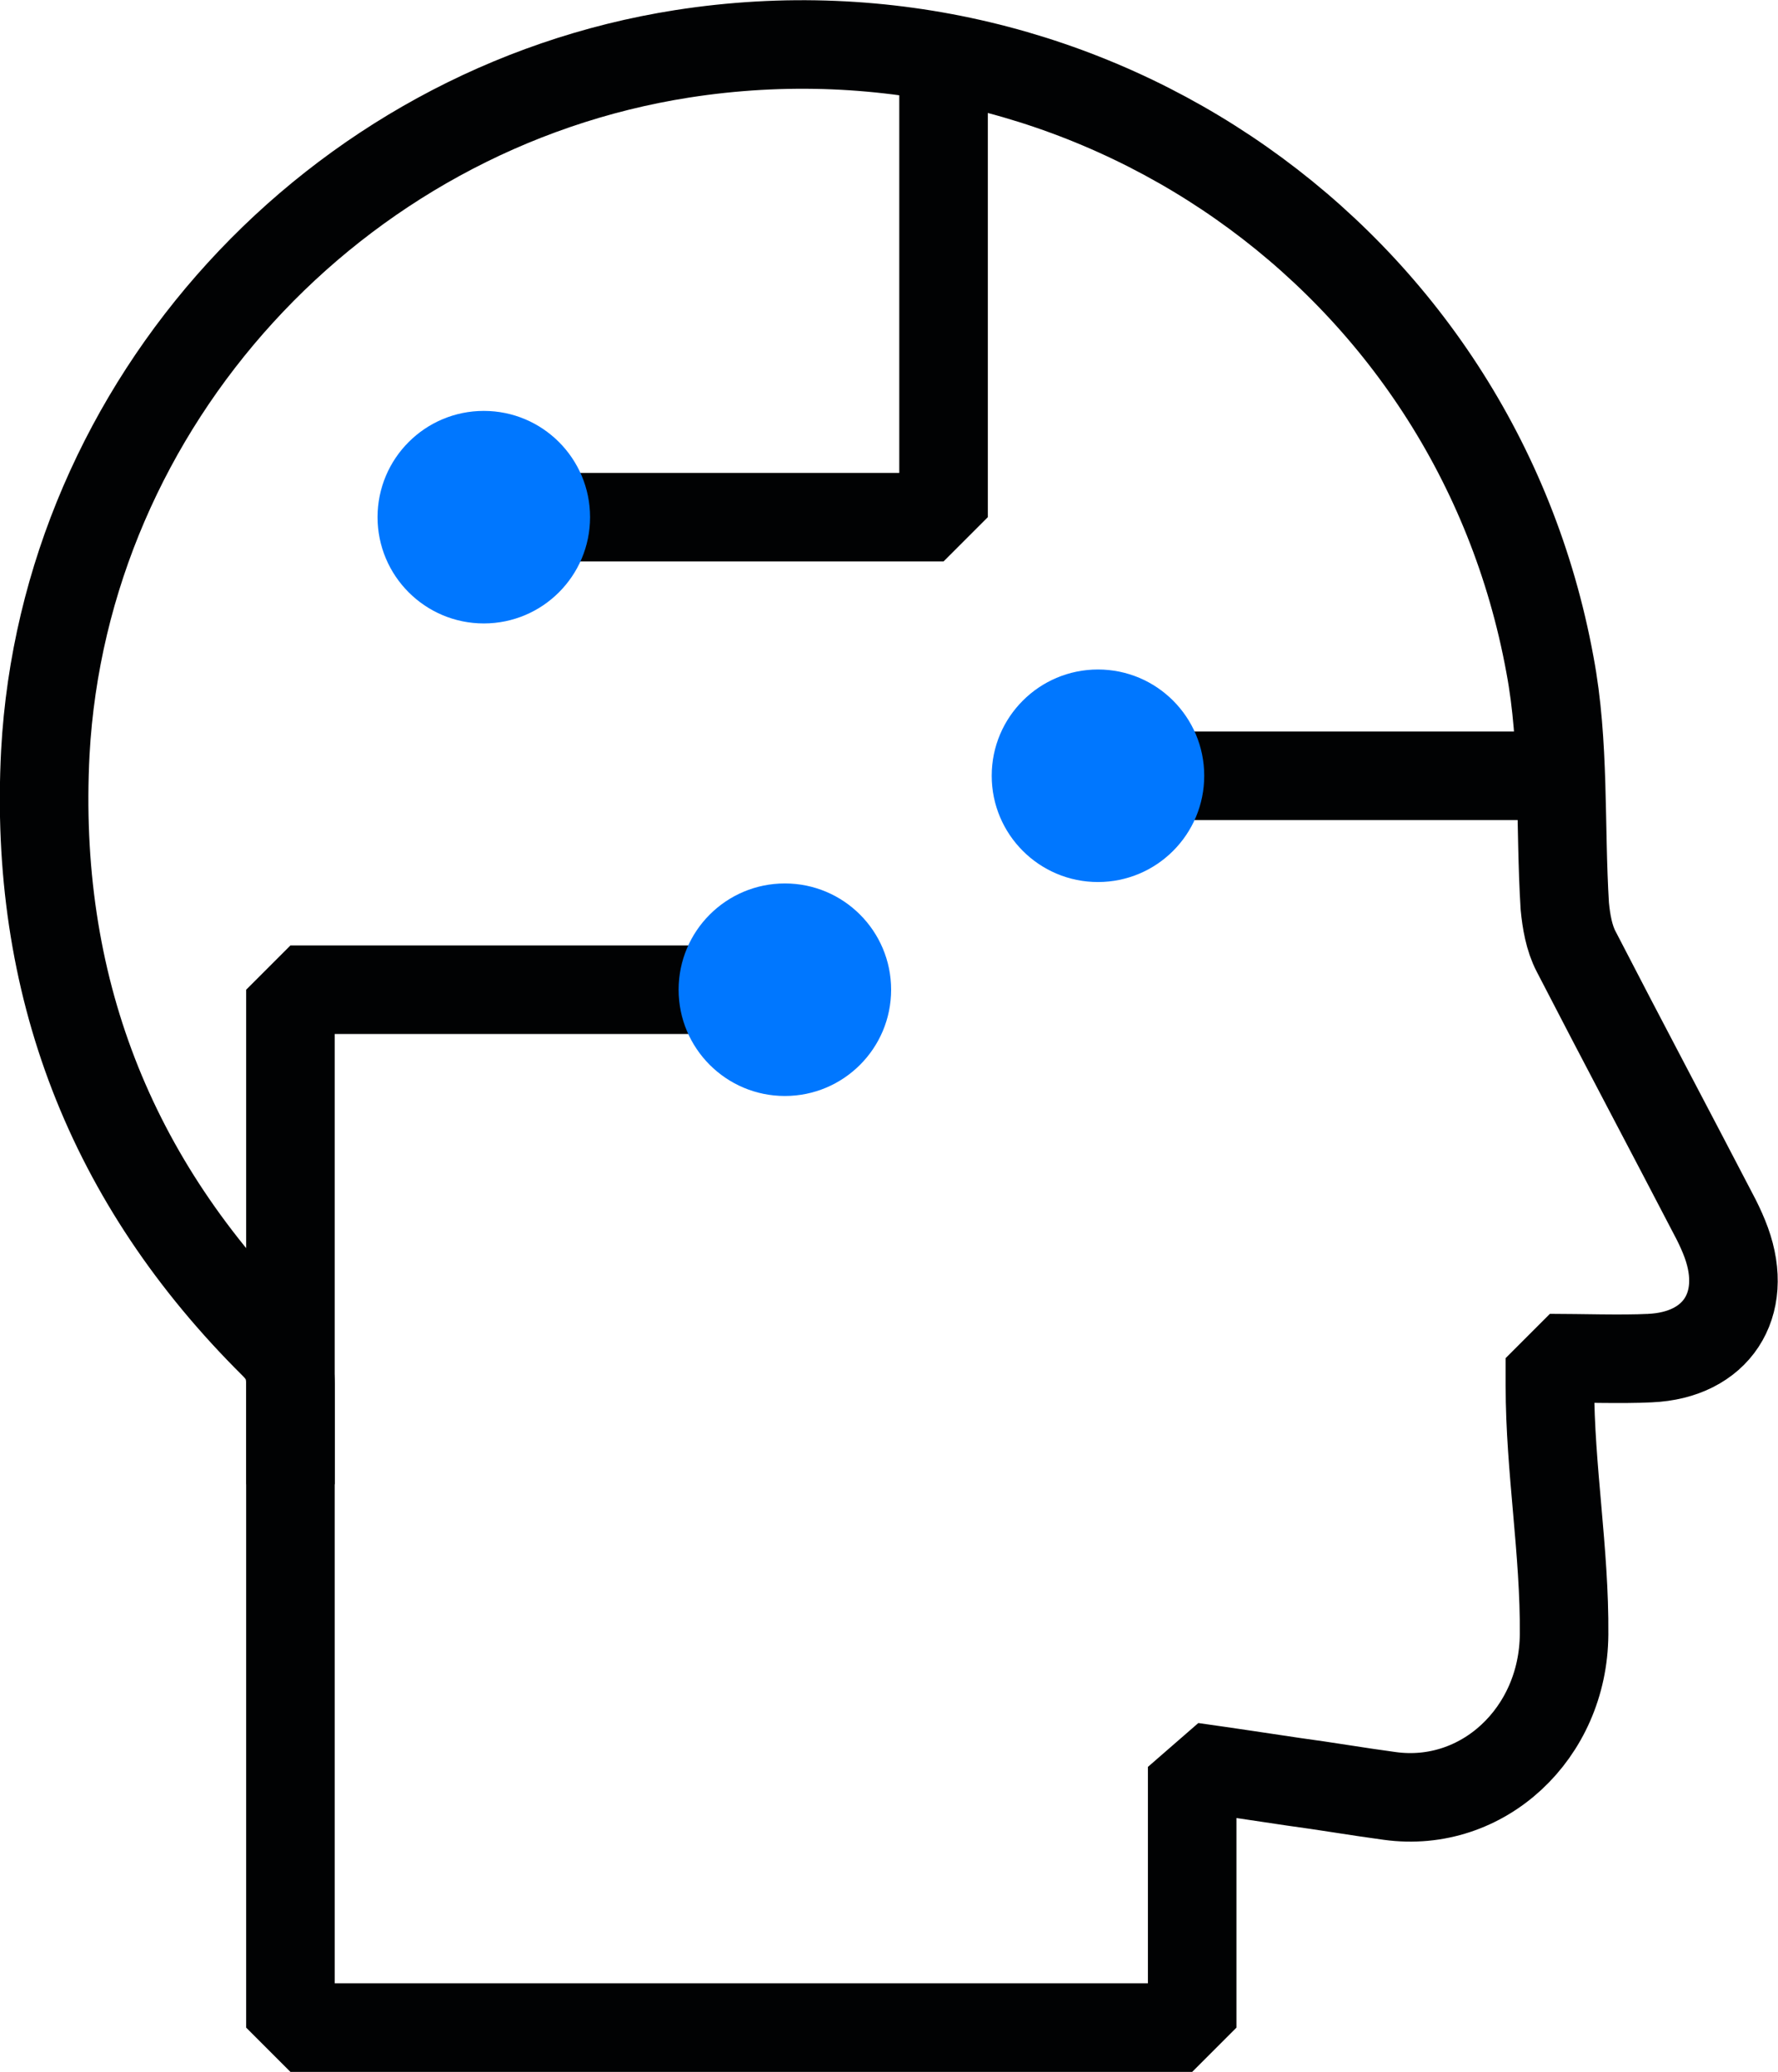
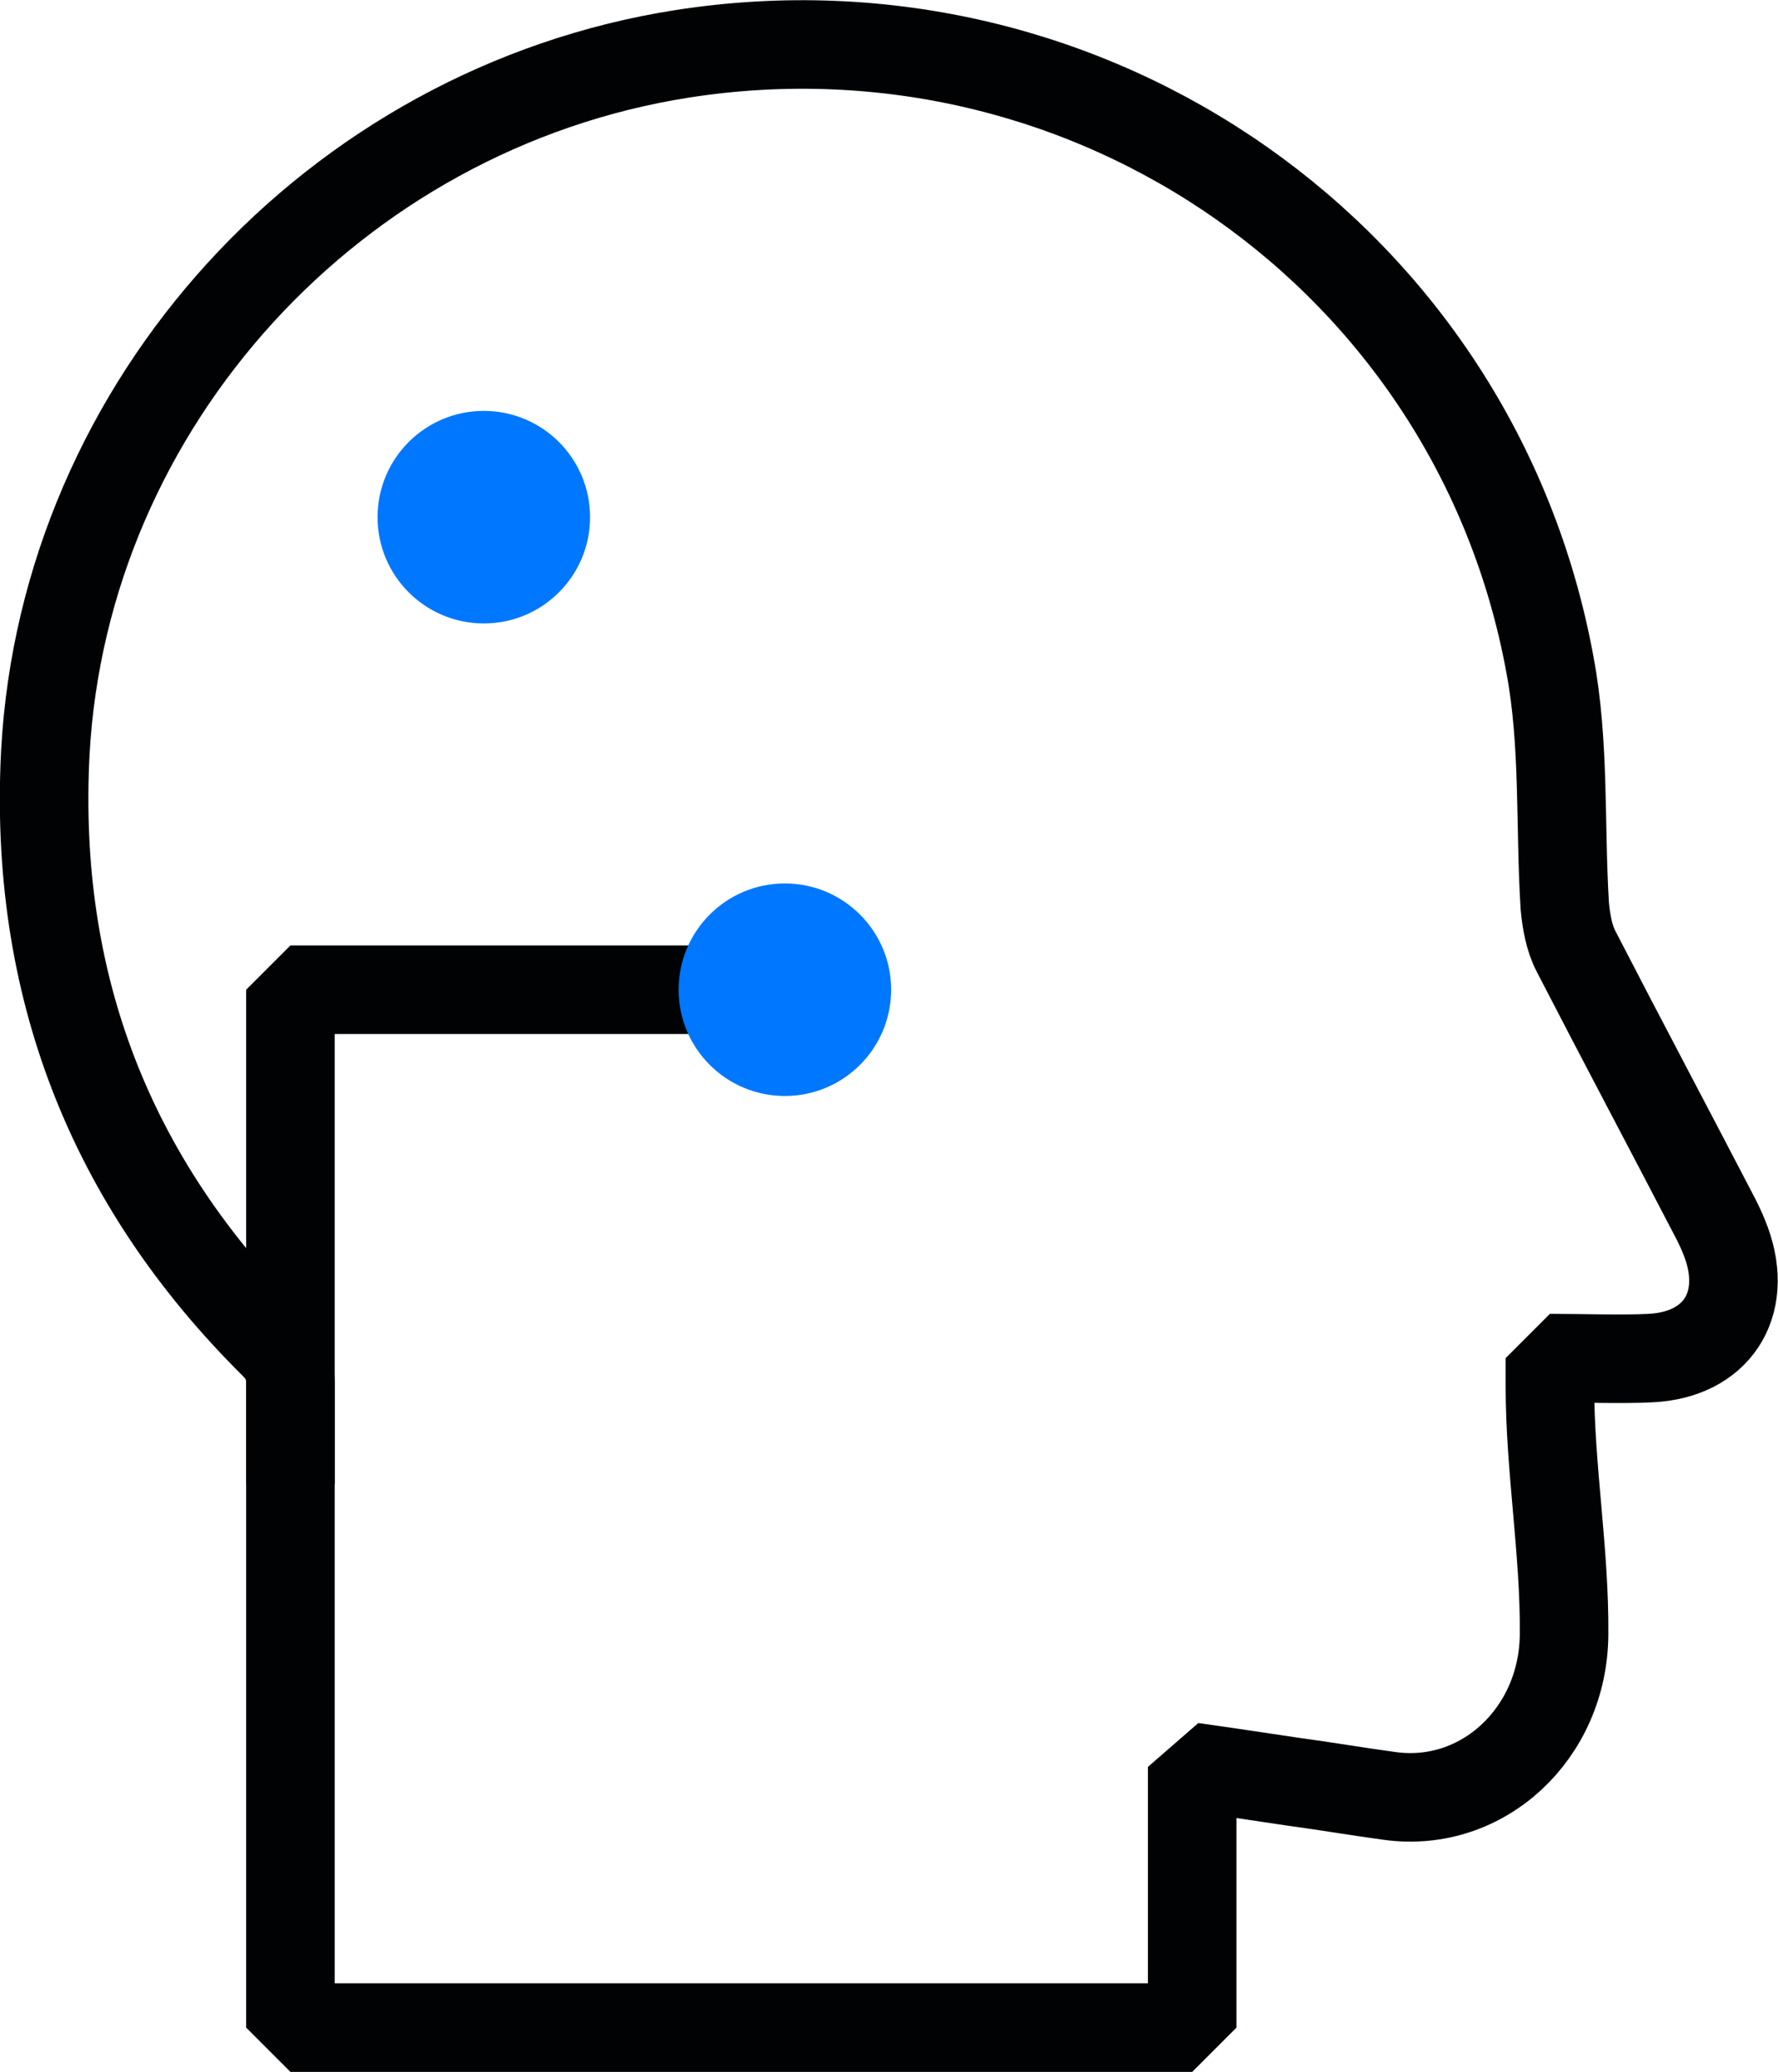
<svg xmlns="http://www.w3.org/2000/svg" id="Layer_2" viewBox="0 0 25.1 29.25">
  <defs>
    <style>.cls-1{fill:none;stroke:#010203;stroke-linejoin:bevel;stroke-width:1.25px;}.cls-2{fill:#07f;stroke-width:0px;}</style>
  </defs>
  <g id="Icons">
    <g id="tEvXZU.tif">
      <path class="cls-1" d="M23.29,19.17c-.39.02-.98,0-1.41,0v.39c0,1.17.21,2.34.2,3.51-.01,1.4-1.15,2.46-2.46,2.28-.45-.06-.91-.14-1.36-.2-.47-.07-.93-.14-1.43-.21v3.68H4.1v-9.08c0-.23-.06-.39-.23-.56C1.55,16.68.47,13.89.64,10.62.91,5.69,4.72,1.53,9.63.76c5.77-.9,11.2,2.89,12.25,8.62.21,1.11.14,2.27.21,3.41.02.21.06.45.16.64.65,1.26,1.32,2.52,1.98,3.79.05.1.1.21.14.32.32.88-.14,1.59-1.08,1.63Z" />
    </g>
-     <polyline class="cls-1" points="6.83 7.3 13.32 7.3 13.32 .82" />
-     <line class="cls-1" x1="21.88" y1="10.95" x2="16.28" y2="10.95" />
    <polyline class="cls-1" points="11.08 13.97 4.1 13.97 4.1 20.95" />
    <circle class="cls-2" cx="6.83" cy="7.3" r="1.5" />
-     <circle class="cls-2" cx="15.5" cy="10.95" r="1.5" />
    <circle class="cls-2" cx="11.08" cy="13.97" r="1.5" />
  </g>
</svg>